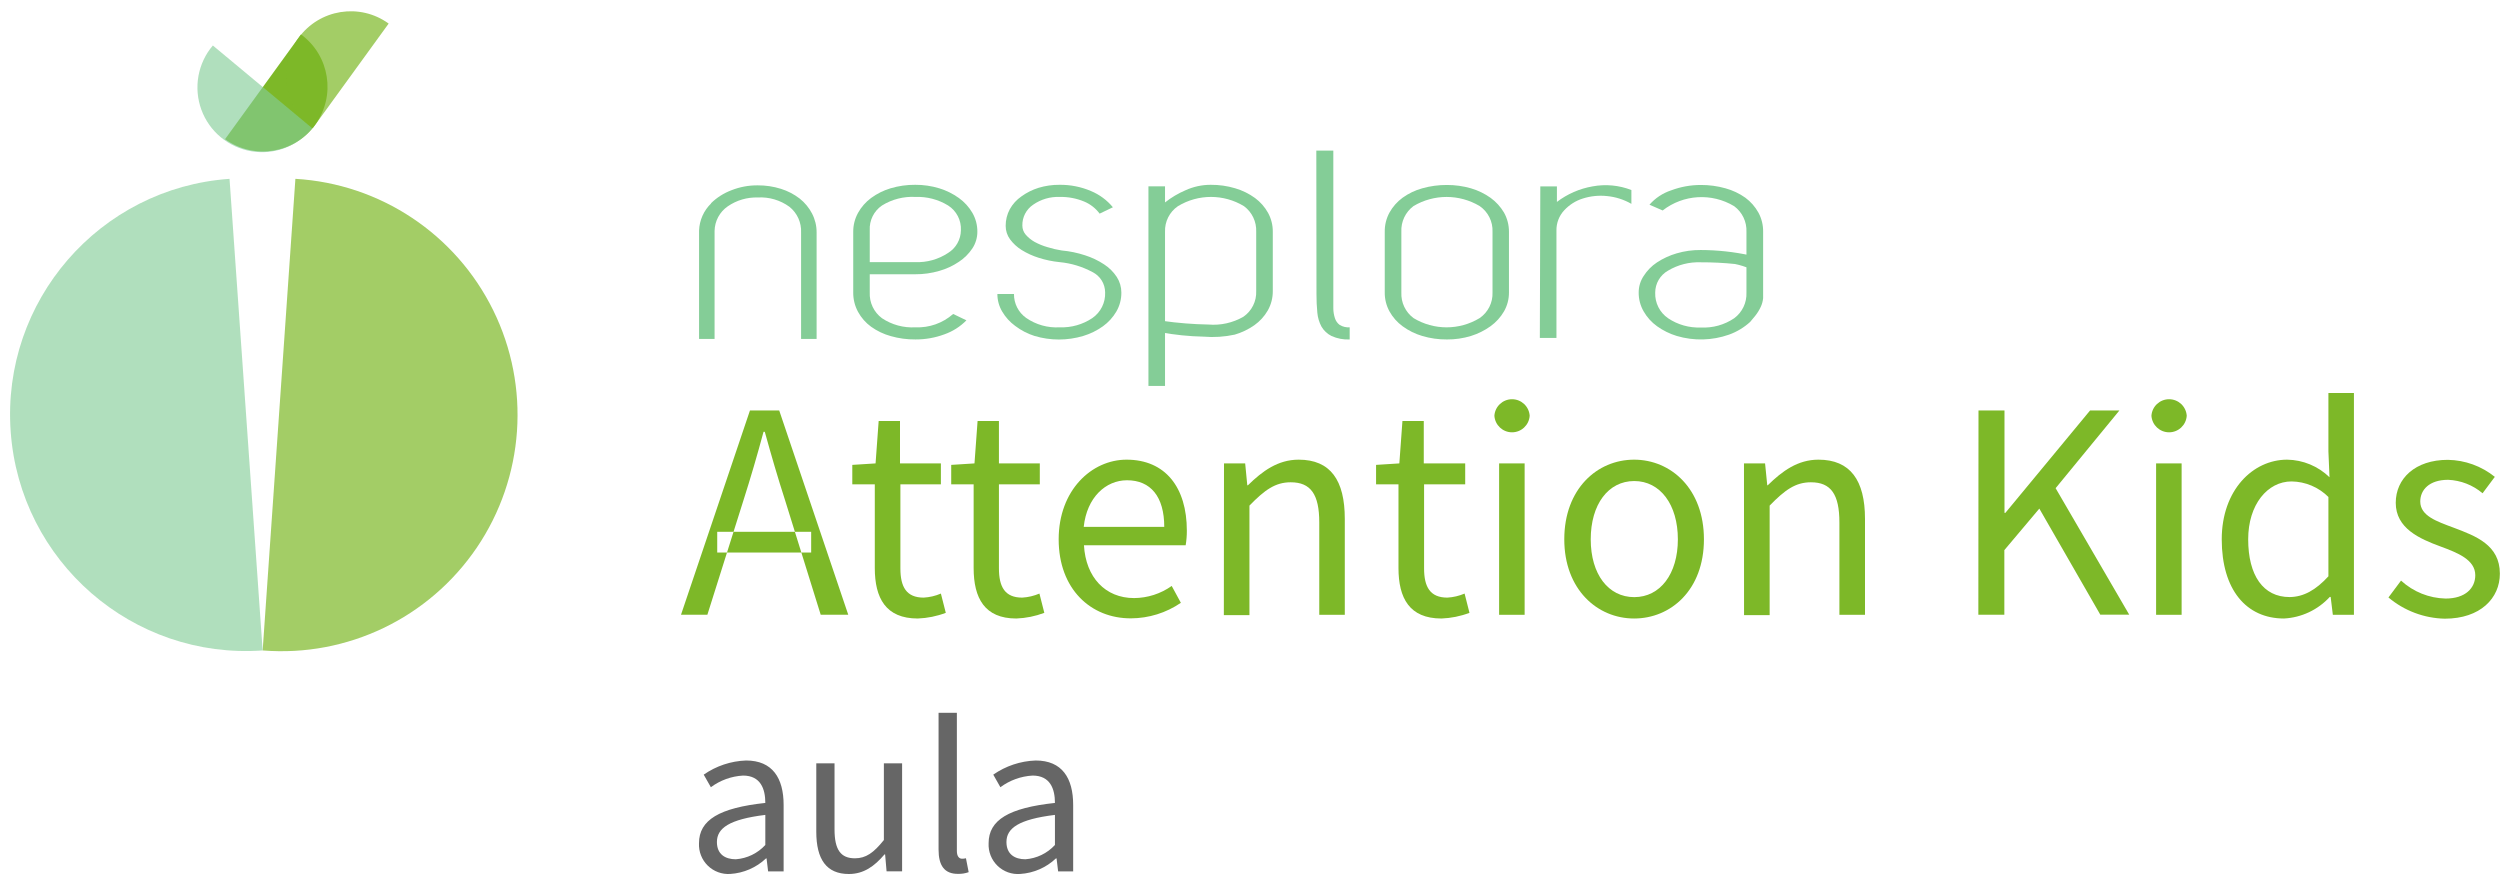
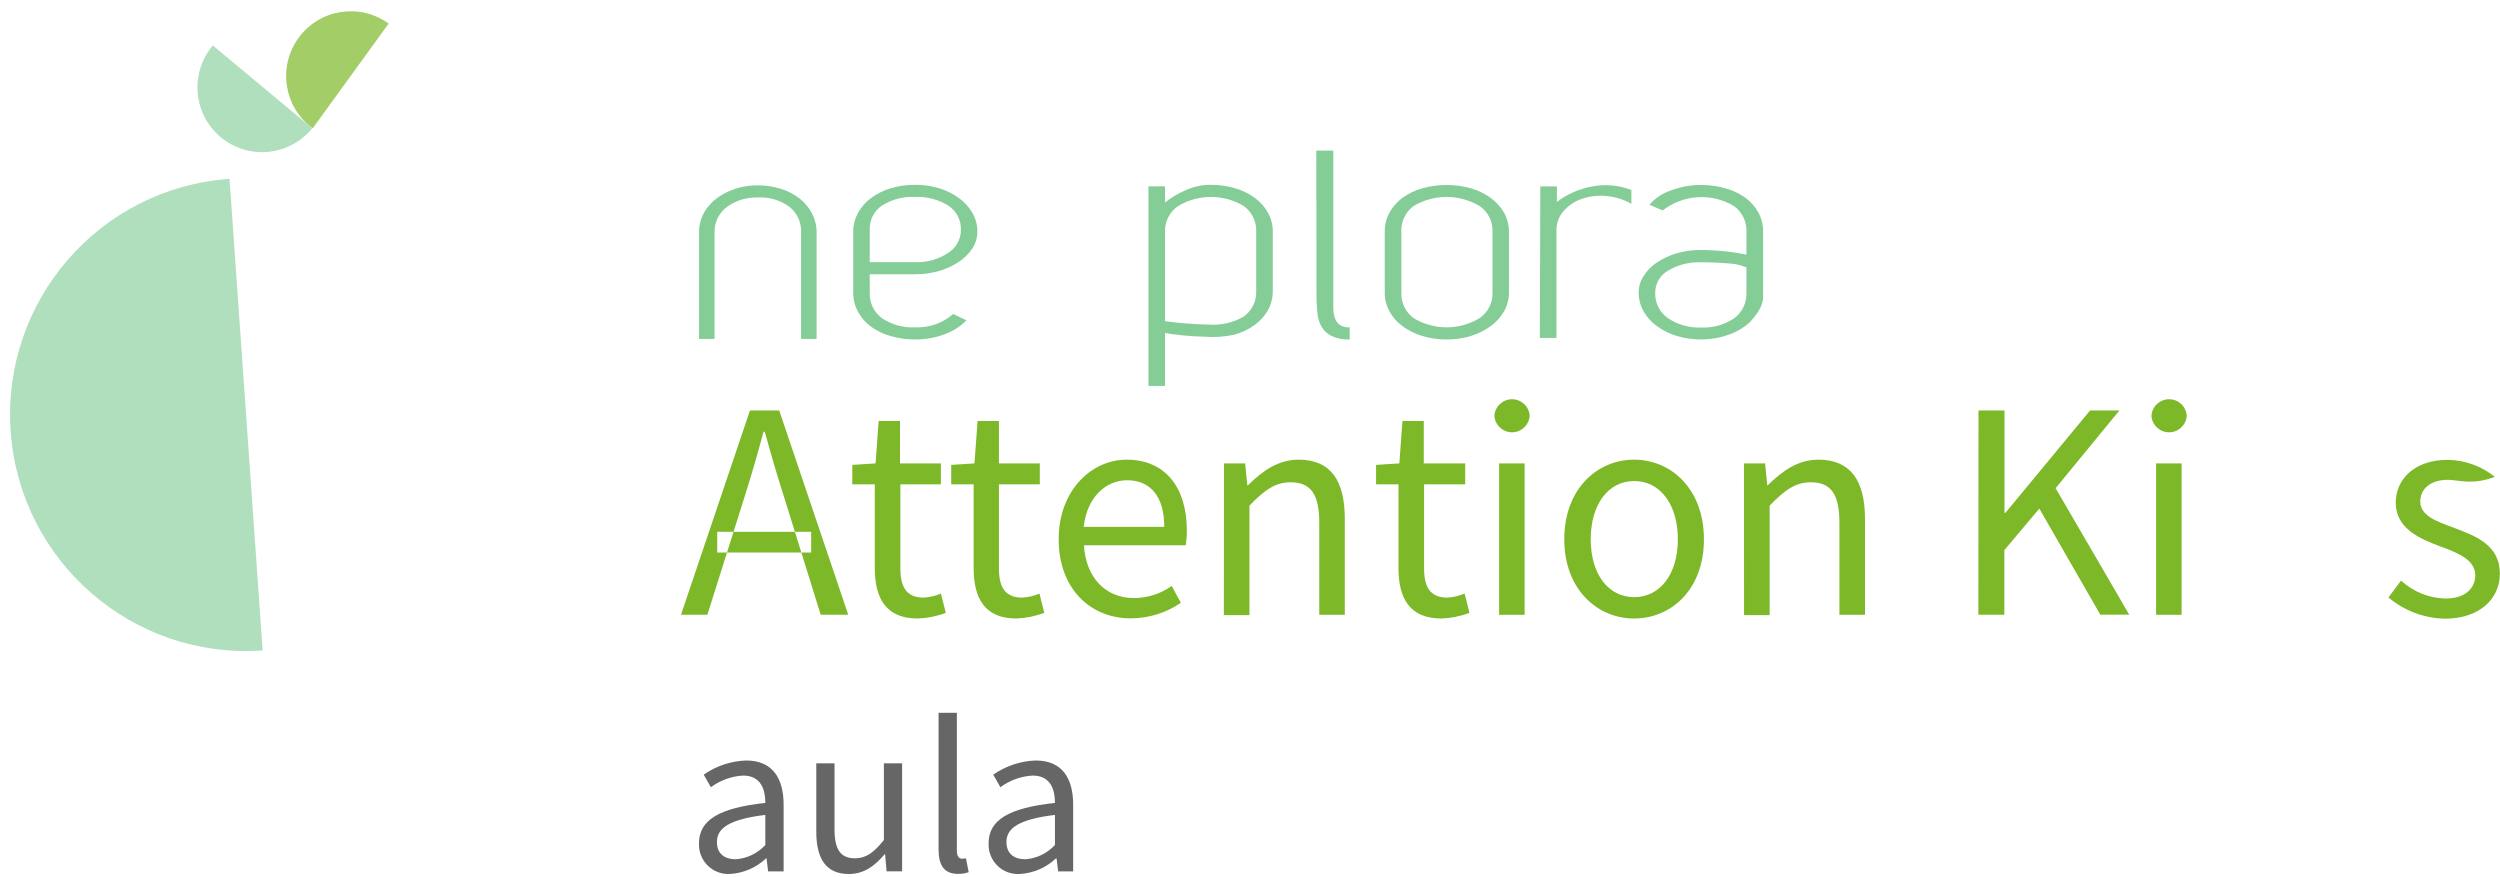
<svg xmlns="http://www.w3.org/2000/svg" width="171" height="60" viewBox="0 0 171 60" fill="none">
  <g id="Nesplora_Logo_AttentionKids">
    <path id="Shape" fill-rule="evenodd" clip-rule="evenodd" d="M53.298 28.076H51.297L46.58 42.05H48.384L49.727 37.792H54.812L56.137 42.05H58.021L53.298 28.076ZM54.37 36.373H55.484V37.792H54.812L54.37 36.373ZM54.37 36.373H50.174L50.846 34.242C51.345 32.679 51.791 31.154 52.226 29.533H52.311C52.757 31.148 53.202 32.679 53.707 34.242L54.37 36.373ZM50.174 36.373L49.727 37.792H49.058V36.373H50.174Z" fill="#7DB828" />
    <path id="Path" d="M59.836 38.852V33.127H58.297V31.798L59.889 31.697L60.101 28.795H61.56V31.697H64.357V33.127H61.587V38.878C61.587 40.143 61.996 40.877 63.179 40.877C63.585 40.854 63.984 40.761 64.357 40.6L64.692 41.918C64.078 42.151 63.431 42.282 62.776 42.306C60.584 42.306 59.836 40.908 59.836 38.852Z" fill="#7DB828" />
    <path id="Path_2" d="M66.597 38.852V33.127H65.063V31.798L66.655 31.697L66.867 28.795H68.327V31.697H71.123V33.127H68.327V38.878C68.327 40.143 68.735 40.877 69.919 40.877C70.324 40.854 70.723 40.76 71.097 40.6L71.431 41.918C70.818 42.151 70.171 42.282 69.515 42.306C67.345 42.306 66.597 40.908 66.597 38.852Z" fill="#7DB828" />
    <path id="Shape_2" fill-rule="evenodd" clip-rule="evenodd" d="M77.056 31.441C74.679 31.441 72.413 33.52 72.413 36.89C72.413 40.286 74.605 42.306 77.359 42.295C78.577 42.29 79.765 41.92 80.771 41.232L80.145 40.079C79.392 40.613 78.494 40.903 77.571 40.908C75.602 40.908 74.265 39.489 74.143 37.294H81.1C81.155 36.965 81.182 36.633 81.18 36.3C81.18 33.339 79.71 31.441 77.056 31.441ZM77.088 32.85C78.701 32.85 79.635 33.966 79.635 36.039H74.127C74.339 34.019 75.634 32.85 77.088 32.85Z" fill="#7DB828" />
    <path id="Path_3" d="M83.722 31.697H85.17L85.314 33.19H85.361C86.348 32.223 87.41 31.441 88.827 31.441C91.008 31.441 91.984 32.85 91.984 35.492V42.051H90.238V35.736C90.238 33.812 89.654 32.988 88.285 32.988C87.224 32.988 86.497 33.52 85.462 34.583V42.077H83.711L83.722 31.697Z" fill="#7DB828" />
    <path id="Path_4" d="M95.656 38.852V33.127H94.123V31.798L95.715 31.697L95.927 28.795H97.386V31.697H100.22V33.127H97.407V38.878C97.407 40.143 97.816 40.877 98.999 40.877C99.405 40.854 99.804 40.76 100.178 40.6L100.512 41.918C99.898 42.151 99.251 42.282 98.596 42.306C96.404 42.306 95.656 40.908 95.656 38.852Z" fill="#7DB828" />
    <path id="Shape_3" fill-rule="evenodd" clip-rule="evenodd" d="M103.423 27.307C102.786 27.307 102.258 27.802 102.216 28.438C102.258 29.075 102.786 29.57 103.423 29.57C104.06 29.57 104.588 29.075 104.63 28.438C104.588 27.802 104.06 27.307 103.423 27.307ZM104.285 31.697H102.539V42.051H104.285V31.697Z" fill="#7DB828" />
    <path id="Shape_4" fill-rule="evenodd" clip-rule="evenodd" d="M111.773 31.441C109.252 31.441 106.997 33.435 106.997 36.89C106.997 40.313 109.252 42.306 111.773 42.306C114.293 42.306 116.549 40.345 116.549 36.89C116.549 33.435 114.293 31.441 111.773 31.441ZM111.783 32.903C113.561 32.903 114.766 34.514 114.766 36.89C114.766 39.261 113.556 40.844 111.783 40.844C110.011 40.844 108.806 39.282 108.806 36.89C108.806 34.498 110.006 32.903 111.783 32.903Z" fill="#7DB828" />
    <path id="Path_5" d="M119.288 31.697H120.731L120.88 33.19H120.917C121.904 32.223 122.965 31.441 124.382 31.441C126.558 31.441 127.566 32.85 127.566 35.492V42.051H125.815V35.736C125.815 33.812 125.236 32.988 123.867 32.988C122.806 32.988 122.079 33.52 121.044 34.583V42.077H119.293L119.288 31.697Z" fill="#7DB828" />
    <path id="Path_6" d="M135.329 28.076H137.107V35.082H137.166L142.961 28.076H144.967L140.604 33.392L145.64 42.045H143.661L139.49 34.789L137.097 37.628V42.05H135.319L135.329 28.076Z" fill="#7DB828" />
    <path id="Shape_5" fill-rule="evenodd" clip-rule="evenodd" d="M148.365 27.307C147.728 27.307 147.2 27.802 147.158 28.438C147.2 29.075 147.728 29.57 148.365 29.57C149.003 29.57 149.531 29.075 149.573 28.438C149.531 27.802 149.003 27.307 148.365 27.307ZM149.223 31.697H147.477V42.051H149.223V31.697Z" fill="#7DB828" />
-     <path id="Shape_6" fill-rule="evenodd" clip-rule="evenodd" d="M156.44 31.441C154.089 31.441 151.967 33.53 151.967 36.89C151.967 40.334 153.643 42.306 156.223 42.306C157.421 42.244 158.547 41.713 159.359 40.828H159.417L159.566 42.051H161.009V26.881H159.263V30.867L159.338 32.643C158.56 31.887 157.524 31.457 156.44 31.441ZM159.263 33.993V39.42C158.393 40.366 157.565 40.828 156.61 40.839C154.8 40.839 153.776 39.361 153.776 36.884C153.776 34.524 155.087 32.93 156.743 32.93C157.689 32.943 158.593 33.324 159.263 33.993Z" fill="#7DB828" />
-     <path id="Path_7" d="M163.37 40.867L164.23 39.713C165.065 40.48 166.149 40.916 167.281 40.941C168.64 40.941 169.309 40.218 169.309 39.346C169.309 38.283 168.093 37.81 166.947 37.385C165.498 36.853 163.869 36.141 163.869 34.392C163.869 32.739 165.191 31.453 167.43 31.453C168.602 31.471 169.733 31.881 170.646 32.617L169.807 33.739C169.146 33.178 168.317 32.855 167.451 32.819C166.151 32.819 165.546 33.516 165.546 34.302C165.546 35.285 166.671 35.663 167.844 36.099C169.33 36.662 170.991 37.268 170.991 39.24C170.991 40.914 169.659 42.318 167.223 42.318C165.811 42.288 164.452 41.776 163.37 40.867H163.37Z" fill="#7DB828" />
+     <path id="Path_7" d="M163.37 40.867L164.23 39.713C165.065 40.48 166.149 40.916 167.281 40.941C168.64 40.941 169.309 40.218 169.309 39.346C169.309 38.283 168.093 37.81 166.947 37.385C165.498 36.853 163.869 36.141 163.869 34.392C163.869 32.739 165.191 31.453 167.43 31.453C168.602 31.471 169.733 31.881 170.646 32.617C169.146 33.178 168.317 32.855 167.451 32.819C166.151 32.819 165.546 33.516 165.546 34.302C165.546 35.285 166.671 35.663 167.844 36.099C169.33 36.662 170.991 37.268 170.991 39.24C170.991 40.914 169.659 42.318 167.223 42.318C165.811 42.288 164.452 41.776 163.37 40.867H163.37Z" fill="#7DB828" />
    <path id="Path_8" d="M59.305 17.93H62.601C63.394 17.962 64.177 17.744 64.84 17.308C65.384 16.976 65.719 16.388 65.726 15.75C65.76 15.069 65.426 14.421 64.851 14.055C64.178 13.643 63.399 13.439 62.611 13.47C61.809 13.427 61.013 13.631 60.329 14.055C59.773 14.434 59.455 15.077 59.491 15.75V20.003C59.459 20.694 59.773 21.356 60.329 21.767C61.003 22.216 61.803 22.434 62.611 22.389C63.558 22.431 64.485 22.104 65.196 21.475L66.103 21.911C65.681 22.34 65.168 22.667 64.601 22.867C63.966 23.103 63.294 23.222 62.617 23.218C62.046 23.224 61.477 23.147 60.929 22.99C60.445 22.857 59.989 22.639 59.581 22.347C59.212 22.079 58.908 21.732 58.69 21.331C58.469 20.924 58.356 20.466 58.361 20.003V15.857C58.358 15.403 58.471 14.957 58.69 14.56C58.911 14.161 59.215 13.815 59.581 13.544C59.984 13.248 60.434 13.024 60.913 12.88C61.461 12.717 62.029 12.636 62.601 12.641C63.158 12.637 63.712 12.718 64.246 12.88C64.726 13.027 65.18 13.251 65.588 13.544C65.964 13.814 66.279 14.16 66.512 14.56C66.739 14.954 66.856 15.402 66.851 15.857C66.851 16.259 66.733 16.653 66.512 16.989C66.269 17.355 65.955 17.668 65.588 17.908C65.177 18.186 64.723 18.396 64.246 18.53C63.711 18.686 63.157 18.763 62.601 18.759H59.305V17.93Z" fill="#84CD97" />
-     <path id="Path_9" d="M72.625 17.133C73.166 17.182 73.701 17.293 74.217 17.462C74.678 17.609 75.118 17.818 75.522 18.084C75.867 18.308 76.162 18.601 76.388 18.945C76.592 19.262 76.701 19.631 76.701 20.008C76.706 20.463 76.589 20.911 76.361 21.305C76.128 21.705 75.813 22.051 75.438 22.32C75.029 22.612 74.576 22.834 74.095 22.979C73.008 23.305 71.849 23.305 70.762 22.979C70.286 22.828 69.839 22.596 69.441 22.294C69.079 22.031 68.776 21.696 68.549 21.31C68.334 20.947 68.22 20.532 68.221 20.109H69.356C69.348 20.759 69.66 21.371 70.189 21.746C70.859 22.209 71.664 22.436 72.477 22.389C73.271 22.421 74.055 22.199 74.716 21.757C75.288 21.361 75.619 20.699 75.591 20.003C75.589 19.408 75.25 18.866 74.716 18.605C74.022 18.233 73.26 18.003 72.477 17.93C71.99 17.881 71.51 17.781 71.044 17.632C70.636 17.504 70.245 17.326 69.882 17.101C69.572 16.909 69.302 16.66 69.085 16.367C68.892 16.102 68.788 15.781 68.788 15.453C68.785 15.055 68.882 14.662 69.07 14.31C69.264 13.96 69.537 13.66 69.866 13.433C70.221 13.176 70.615 12.979 71.033 12.848C71.497 12.707 71.981 12.637 72.466 12.641C73.206 12.631 73.94 12.776 74.62 13.066C75.204 13.309 75.719 13.69 76.122 14.177L75.215 14.613C74.943 14.245 74.576 13.959 74.153 13.784C73.624 13.565 73.055 13.458 72.482 13.47C71.835 13.445 71.198 13.632 70.667 14.002C70.193 14.321 69.915 14.86 69.929 15.432C69.93 15.655 70.008 15.872 70.152 16.043C70.325 16.244 70.531 16.413 70.762 16.543C71.041 16.696 71.337 16.817 71.643 16.904C71.964 17.005 72.292 17.082 72.625 17.133Z" fill="#84CD97" />
    <path id="Path_10" d="M79.524 21.948C80.561 22.096 81.607 22.179 82.655 22.198C83.488 22.269 84.323 22.084 85.048 21.666C85.623 21.27 85.954 20.605 85.924 19.907V15.857C85.954 15.17 85.642 14.513 85.091 14.103C83.701 13.259 81.959 13.259 80.569 14.103C79.995 14.497 79.662 15.159 79.688 15.857V26.397H78.553V12.747H79.688V13.847C80.113 13.51 80.58 13.231 81.079 13.018C81.621 12.769 82.212 12.64 82.809 12.641C83.378 12.636 83.945 12.716 84.491 12.88C84.977 13.022 85.434 13.247 85.844 13.544C86.21 13.815 86.514 14.161 86.736 14.56C86.952 14.957 87.064 15.404 87.059 15.857V19.902C87.064 20.367 86.947 20.825 86.72 21.23C86.489 21.632 86.174 21.978 85.796 22.246C85.387 22.532 84.933 22.749 84.454 22.889C83.757 23.04 83.042 23.087 82.331 23.027C81.336 23.007 80.344 22.905 79.365 22.724L79.524 21.948Z" fill="#84CD97" />
    <path id="Path_11" d="M90.036 10.303H91.199V20.11C91.199 20.496 91.199 20.82 91.199 21.082C91.199 21.315 91.237 21.547 91.31 21.768C91.368 21.95 91.481 22.11 91.634 22.225C91.839 22.349 92.079 22.407 92.318 22.39V23.219C91.889 23.24 91.462 23.158 91.071 22.98C90.785 22.837 90.547 22.613 90.387 22.337C90.23 22.042 90.134 21.718 90.105 21.385C90.065 20.961 90.045 20.535 90.047 20.11L90.036 10.303Z" fill="#84CD97" />
    <path id="Shape_7" fill-rule="evenodd" clip-rule="evenodd" d="M97.28 22.98C97.828 23.143 98.396 23.224 98.968 23.219C99.525 23.224 100.08 23.143 100.613 22.98C101.091 22.832 101.543 22.608 101.95 22.316C102.326 22.046 102.64 21.7 102.873 21.3C103.099 20.906 103.216 20.458 103.213 20.003V15.858C103.216 15.396 103.099 14.942 102.873 14.539C102.641 14.146 102.33 13.804 101.961 13.535C101.551 13.243 101.095 13.022 100.613 12.881C100.078 12.727 99.524 12.65 98.968 12.652C98.397 12.649 97.829 12.726 97.28 12.881C96.798 13.014 96.344 13.232 95.938 13.524C95.569 13.794 95.263 14.14 95.041 14.539C94.821 14.943 94.709 15.398 94.717 15.858V20.003C94.711 20.457 94.823 20.903 95.041 21.3C95.262 21.7 95.568 22.047 95.938 22.316C96.343 22.613 96.798 22.838 97.28 22.98ZM96.686 21.758C96.134 21.348 95.822 20.691 95.853 20.003V15.857C95.819 15.167 96.132 14.505 96.686 14.093C98.079 13.264 99.814 13.264 101.207 14.093C101.785 14.49 102.118 15.156 102.088 15.857V20.003C102.115 20.701 101.782 21.363 101.207 21.758C99.818 22.601 98.075 22.601 96.686 21.758Z" fill="#84CD97" />
    <path id="Path_12" d="M105.357 12.748H106.493V13.811C107.209 13.266 108.047 12.901 108.934 12.748C109.824 12.582 110.743 12.669 111.587 12.998V13.944C111.078 13.65 110.511 13.469 109.926 13.412C109.369 13.352 108.805 13.408 108.27 13.577C107.781 13.729 107.34 14.008 106.992 14.385C106.641 14.761 106.451 15.258 106.461 15.772V23.113H105.325L105.357 12.748Z" fill="#84CD97" />
    <path id="Path_13" d="M120.073 21.582C120.221 21.394 120.345 21.189 120.444 20.971C120.527 20.787 120.579 20.592 120.598 20.392C120.598 20.269 120.598 20.147 120.598 20.003V15.858C120.606 15.398 120.494 14.943 120.274 14.539C120.053 14.141 119.749 13.795 119.383 13.524C118.971 13.232 118.511 13.014 118.024 12.881C117.475 12.726 116.907 12.649 116.337 12.652C115.645 12.651 114.958 12.775 114.31 13.019C113.735 13.207 113.222 13.547 112.824 14.002L113.726 14.396C115.14 13.294 117.084 13.178 118.619 14.104C119.175 14.515 119.489 15.177 119.457 15.868V20.014C119.486 20.702 119.172 21.359 118.619 21.768C117.947 22.223 117.146 22.445 116.337 22.401C115.542 22.433 114.758 22.211 114.097 21.768C113.522 21.374 113.19 20.712 113.216 20.014C113.217 19.39 113.554 18.815 114.097 18.51C114.773 18.107 115.551 17.91 116.337 17.941C117.117 17.939 117.896 17.978 118.672 18.058C119.037 18.131 119.393 18.245 119.733 18.398V17.473C118.614 17.228 117.472 17.103 116.326 17.101C115.77 17.096 115.215 17.173 114.681 17.33C114.203 17.469 113.749 17.678 113.333 17.952C112.969 18.193 112.66 18.508 112.426 18.877C112.204 19.21 112.086 19.602 112.086 20.003C112.081 20.459 112.198 20.907 112.426 21.3C112.655 21.701 112.968 22.048 113.344 22.316C113.754 22.609 114.209 22.834 114.692 22.98C115.862 23.327 117.112 23.296 118.263 22.89C118.799 22.698 119.291 22.402 119.712 22.018L120.073 21.582Z" fill="#84CD97" />
    <path id="Path_14" d="M48.628 13.906C49.028 13.514 49.505 13.21 50.029 13.013C50.601 12.786 51.212 12.672 51.828 12.678C52.368 12.674 52.905 12.755 53.42 12.917C53.882 13.062 54.315 13.286 54.699 13.582C55.048 13.859 55.336 14.207 55.542 14.602C55.752 15.004 55.86 15.451 55.856 15.904V23.181H54.794V15.904C54.826 15.224 54.53 14.57 53.998 14.145C53.372 13.688 52.607 13.463 51.833 13.507C51.102 13.485 50.382 13.697 49.779 14.113C49.224 14.495 48.888 15.123 48.877 15.798V23.181H47.816V15.777C47.839 15.068 48.138 14.396 48.649 13.906" fill="#84CD97" />
    <g id="Group" opacity="0.71">
-       <path id="Path_15" d="M20.205 12.232C26.003 12.574 31.172 16.009 33.738 21.228C36.305 26.447 35.875 32.645 32.612 37.458C29.349 42.271 23.755 44.956 17.966 44.491L20.205 12.232Z" fill="#7DB828" />
-     </g>
-     <path id="Path_16" d="M20.587 2.355C22.557 3.794 22.991 6.559 21.559 8.535C20.126 10.511 17.367 10.951 15.392 9.521L20.587 2.355Z" fill="#7DB828" />
+       </g>
    <g id="Group_2" opacity="0.71">
      <path id="Path_17" d="M26.584 1.612C24.608 0.181 21.849 0.622 20.416 2.598C18.984 4.573 19.419 7.338 21.388 8.777L26.584 1.612Z" fill="#7DB828" />
    </g>
    <g id="Group_3" opacity="0.64">
      <path id="Path_18" d="M14.559 3.111C13.527 4.325 13.227 6.001 13.772 7.498C14.318 8.996 15.624 10.084 17.194 10.348C18.764 10.611 20.353 10.01 21.357 8.772L14.559 3.111Z" fill="#84CD97" />
    </g>
    <g id="Group_4" opacity="0.64">
      <path id="Path_19" d="M15.7 12.232C6.806 12.859 0.103 20.589 0.729 29.497C1.355 38.404 9.072 45.118 17.965 44.491L15.7 12.232Z" fill="#84CD97" />
    </g>
    <path id="Shape_8" fill-rule="evenodd" clip-rule="evenodd" d="M52.348 54.92C49.201 55.26 47.811 56.084 47.811 57.678C47.784 58.251 48.002 58.807 48.41 59.208C48.819 59.609 49.379 59.816 49.949 59.778C50.864 59.721 51.729 59.345 52.396 58.715H52.433L52.539 59.602H53.6V55.063C53.6 53.219 52.836 52.018 51.032 52.018C49.993 52.055 48.987 52.391 48.134 52.985L48.623 53.846C49.263 53.37 50.029 53.093 50.825 53.049C52.029 53.049 52.348 53.968 52.348 54.92ZM52.348 55.739V57.796C51.825 58.367 51.104 58.717 50.331 58.774C49.604 58.774 49.037 58.434 49.037 57.594C49.037 56.648 49.875 56.042 52.348 55.739Z" fill="#666666" />
    <path id="Path_20" d="M55.834 56.89V52.213H57.082V56.736C57.082 58.118 57.501 58.708 58.477 58.708C59.231 58.708 59.756 58.331 60.457 57.459V52.213H61.704V59.601H60.642L60.542 58.442H60.499C59.815 59.25 59.077 59.782 58.063 59.782C56.53 59.782 55.834 58.777 55.834 56.89Z" fill="#666666" />
    <path id="Path_21" d="M64.198 58.114V48.754H65.45V58.205C65.45 58.587 65.615 58.736 65.801 58.736C65.892 58.738 65.983 58.727 66.071 58.704L66.257 59.656C66.027 59.738 65.784 59.778 65.541 59.773C64.585 59.783 64.198 59.188 64.198 58.114Z" fill="#666666" />
    <path id="Shape_9" fill-rule="evenodd" clip-rule="evenodd" d="M72.158 54.92C69.006 55.26 67.621 56.084 67.621 57.678C67.593 58.256 67.815 58.817 68.229 59.219C68.644 59.621 69.211 59.825 69.786 59.778C70.699 59.72 71.562 59.344 72.227 58.715H72.269L72.376 59.602H73.405V55.063C73.405 53.219 72.646 52.018 70.842 52.018C69.802 52.054 68.794 52.39 67.939 52.985L68.427 53.846C69.068 53.37 69.833 53.093 70.63 53.049C71.84 53.049 72.158 53.968 72.158 54.92ZM72.158 55.739V57.796C71.633 58.368 70.91 58.718 70.136 58.774C69.414 58.774 68.841 58.434 68.841 57.594C68.841 56.648 69.68 56.042 72.158 55.739Z" fill="#666666" />
  </g>
</svg>